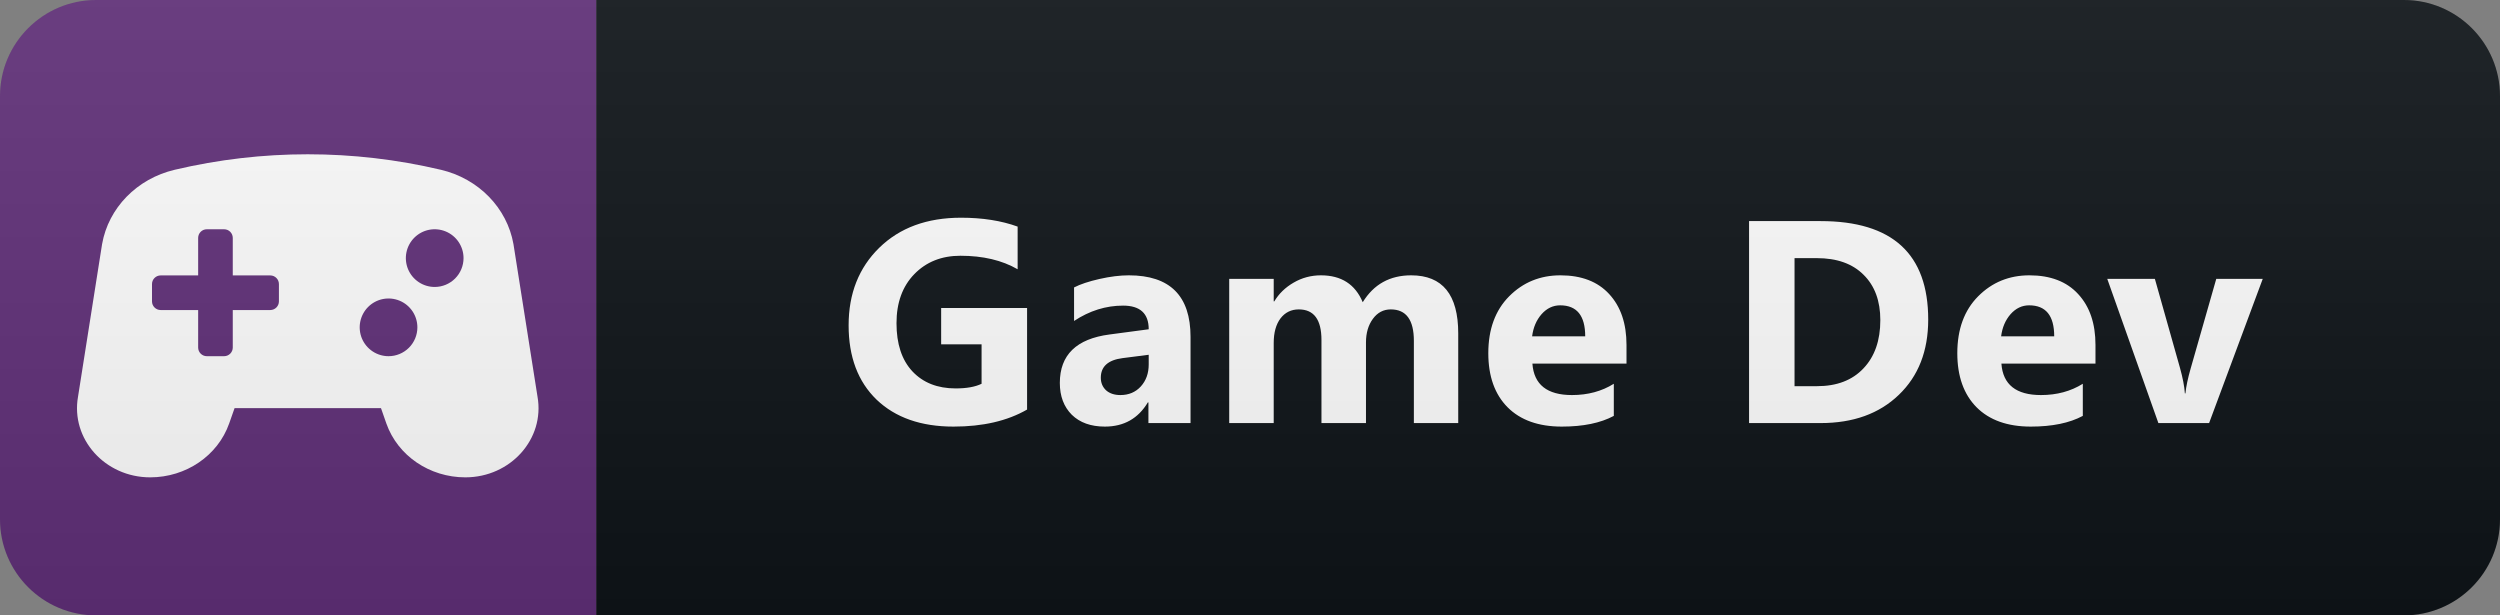
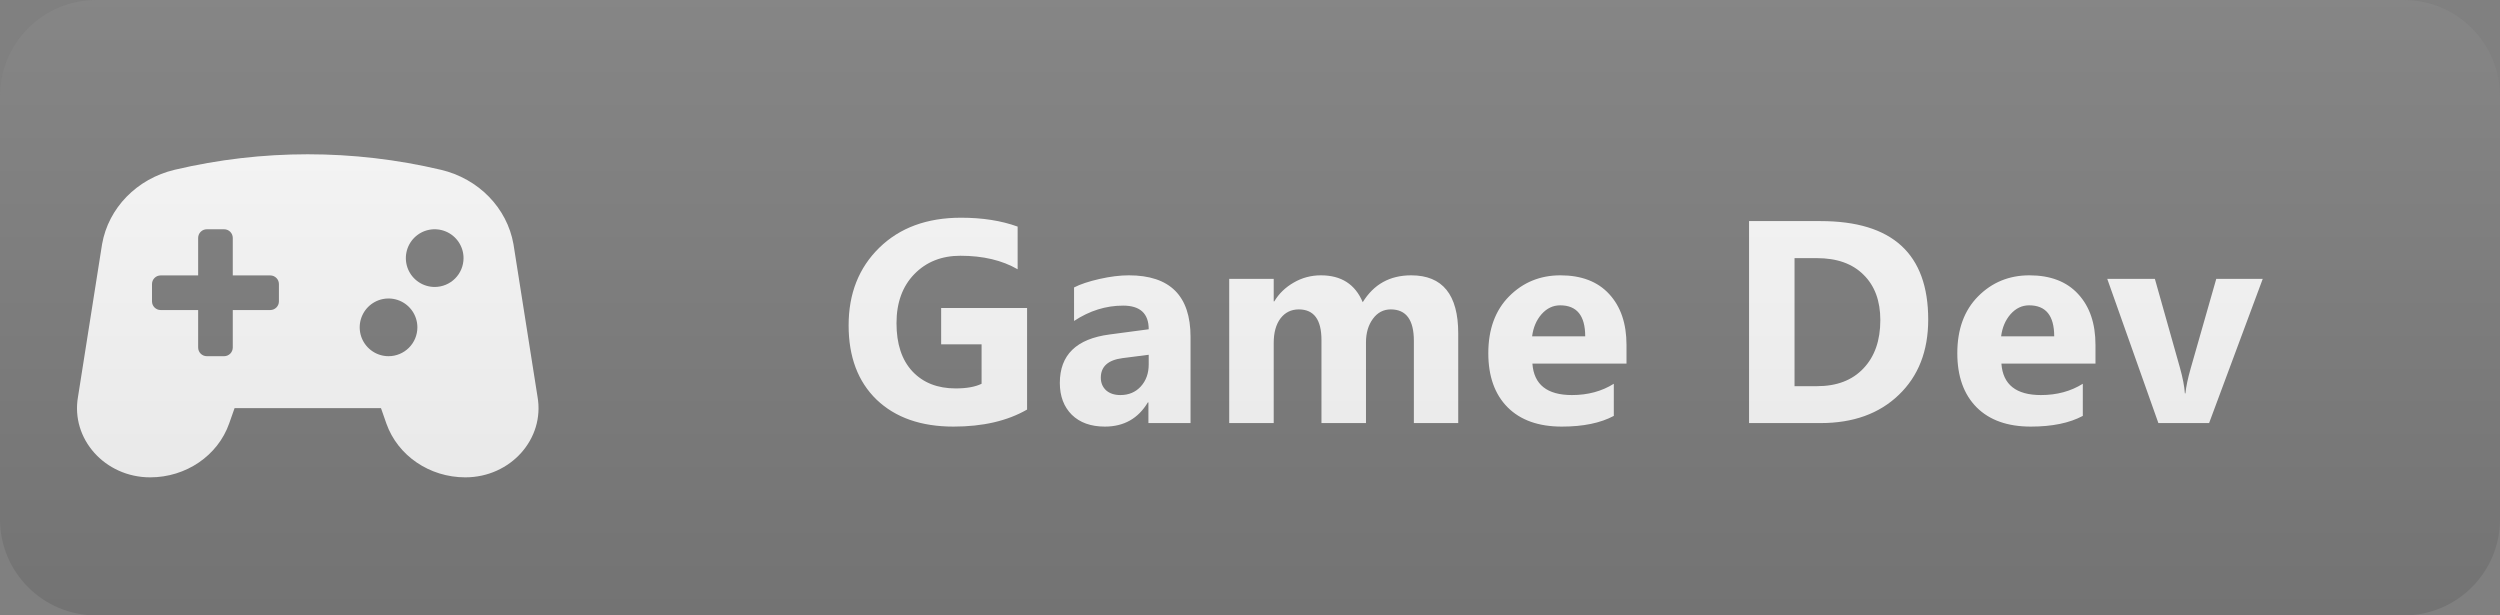
<svg xmlns="http://www.w3.org/2000/svg" width="130" height="32" viewBox="0 0 130 32" fill="none">
  <rect x="0" y="0" width="130" height="32" fill="#808080" stroke="none" />
-   <path d="M125 0H31V32H125C127.761 32 130 29.761 130 27V5C130 2.239 127.761 0 125 0Z" fill="#0F1418" />
-   <path d="M31 0H5C2.239 0 0 2.239 0 5V27C0 29.761 2.239 32 5 32H31V0Z" fill="#613079" />
  <path d="M27.951 20.63L26.7 12.695C26.367 10.81 24.885 9.291 22.925 8.828H22.922C18.372 7.754 13.635 7.754 9.085 8.828C7.123 9.291 5.64 10.81 5.308 12.695L4.057 20.63C3.67 22.824 5.459 24.822 7.81 24.822C9.673 24.822 11.327 23.694 11.916 22.023L12.198 21.222H19.811L20.091 22.023C20.681 23.694 22.335 24.822 24.197 24.822C26.549 24.822 28.338 22.824 27.951 20.63ZM14.504 15.672C14.504 15.791 14.457 15.905 14.372 15.99C14.288 16.074 14.173 16.122 14.054 16.122H12.104V18.072C12.104 18.191 12.056 18.306 11.972 18.39C11.888 18.474 11.773 18.522 11.654 18.522H10.754C10.634 18.522 10.52 18.474 10.436 18.39C10.351 18.306 10.304 18.191 10.304 18.072V16.122H8.354C8.234 16.122 8.12 16.074 8.036 15.99C7.951 15.905 7.904 15.791 7.904 15.672V14.772C7.904 14.652 7.951 14.538 8.036 14.454C8.12 14.369 8.234 14.322 8.354 14.322H10.304V12.372C10.304 12.252 10.351 12.138 10.436 12.053C10.52 11.969 10.634 11.922 10.754 11.922H11.654C11.773 11.922 11.888 11.969 11.972 12.053C12.056 12.138 12.104 12.252 12.104 12.372V14.322H14.054C14.173 14.322 14.288 14.369 14.372 14.454C14.457 14.538 14.504 14.652 14.504 14.772V15.672ZM20.204 18.522C19.907 18.522 19.617 18.434 19.371 18.269C19.124 18.104 18.932 17.87 18.818 17.596C18.705 17.322 18.675 17.02 18.733 16.729C18.791 16.438 18.933 16.171 19.143 15.961C19.353 15.751 19.62 15.608 19.911 15.55C20.202 15.493 20.504 15.522 20.778 15.636C21.052 15.749 21.286 15.942 21.451 16.188C21.616 16.435 21.704 16.725 21.704 17.022C21.704 17.42 21.546 17.801 21.265 18.082C20.983 18.364 20.602 18.522 20.204 18.522ZM22.604 14.922C22.307 14.922 22.017 14.834 21.771 14.669C21.524 14.504 21.332 14.27 21.218 13.996C21.105 13.722 21.075 13.42 21.133 13.129C21.191 12.838 21.334 12.571 21.543 12.361C21.753 12.151 22.02 12.008 22.311 11.95C22.602 11.893 22.904 11.922 23.178 12.036C23.452 12.149 23.686 12.342 23.851 12.588C24.016 12.835 24.104 13.125 24.104 13.422C24.104 13.819 23.946 14.201 23.665 14.482C23.383 14.764 23.002 14.922 22.604 14.922Z" fill="white" />
  <path d="M53.408 21.297C52.382 21.888 51.108 22.183 49.584 22.183C47.895 22.183 46.562 21.717 45.585 20.784C44.614 19.847 44.128 18.558 44.128 16.917C44.128 15.267 44.66 13.921 45.724 12.881C46.789 11.841 48.205 11.321 49.972 11.321C51.086 11.321 52.067 11.475 52.917 11.783V14.002C52.106 13.533 51.115 13.299 49.943 13.299C48.962 13.299 48.161 13.619 47.541 14.258C46.926 14.893 46.618 15.743 46.618 16.807C46.618 17.886 46.894 18.721 47.446 19.312C48.002 19.903 48.752 20.198 49.694 20.198C50.261 20.198 50.71 20.118 51.042 19.956V17.906H48.94V16.016H53.408V21.297ZM61.908 22H59.718V20.923H59.689C59.186 21.763 58.441 22.183 57.455 22.183C56.727 22.183 56.154 21.978 55.734 21.568C55.319 21.153 55.111 20.601 55.111 19.913C55.111 18.457 55.973 17.618 57.697 17.393L59.733 17.122C59.733 16.302 59.288 15.892 58.4 15.892C57.506 15.892 56.656 16.158 55.851 16.69V14.947C56.173 14.781 56.612 14.634 57.169 14.507C57.731 14.38 58.241 14.317 58.7 14.317C60.839 14.317 61.908 15.384 61.908 17.518V22ZM59.733 18.953V18.448L58.37 18.623C57.618 18.721 57.242 19.061 57.242 19.642C57.242 19.905 57.333 20.123 57.513 20.294C57.699 20.459 57.948 20.543 58.26 20.543C58.695 20.543 59.049 20.394 59.322 20.096C59.596 19.793 59.733 19.412 59.733 18.953ZM75.828 22H73.521V17.723C73.521 16.634 73.121 16.089 72.32 16.089C71.939 16.089 71.629 16.253 71.39 16.58C71.15 16.907 71.031 17.315 71.031 17.803V22H68.716V17.679C68.716 16.619 68.323 16.089 67.537 16.089C67.142 16.089 66.824 16.246 66.585 16.558C66.351 16.871 66.233 17.295 66.233 17.832V22H63.919V14.5H66.233V15.672H66.263C66.502 15.271 66.836 14.947 67.266 14.698C67.701 14.444 68.174 14.317 68.687 14.317C69.747 14.317 70.472 14.783 70.862 15.716C71.434 14.783 72.273 14.317 73.382 14.317C75.013 14.317 75.828 15.323 75.828 17.334V22ZM84.578 18.909H79.685C79.763 19.998 80.449 20.543 81.743 20.543C82.568 20.543 83.293 20.347 83.918 19.956V21.627C83.225 21.998 82.324 22.183 81.216 22.183C80.005 22.183 79.065 21.849 78.396 21.18C77.727 20.506 77.392 19.568 77.392 18.367C77.392 17.122 77.754 16.136 78.476 15.408C79.199 14.681 80.088 14.317 81.142 14.317C82.236 14.317 83.081 14.642 83.677 15.291C84.277 15.94 84.578 16.822 84.578 17.935V18.909ZM82.431 17.488C82.431 16.414 81.997 15.877 81.128 15.877C80.757 15.877 80.434 16.031 80.161 16.338C79.892 16.646 79.729 17.029 79.67 17.488H82.431ZM90.951 22V11.497H94.671C98.402 11.497 100.267 13.204 100.267 16.617C100.267 18.252 99.757 19.559 98.736 20.535C97.721 21.512 96.366 22 94.671 22H90.951ZM93.316 13.423V20.081H94.488C95.514 20.081 96.317 19.773 96.898 19.158C97.484 18.543 97.777 17.706 97.777 16.646C97.777 15.645 97.486 14.859 96.905 14.288C96.329 13.711 95.519 13.423 94.474 13.423H93.316ZM108.965 18.909H104.073C104.151 19.998 104.837 20.543 106.131 20.543C106.956 20.543 107.681 20.347 108.306 19.956V21.627C107.613 21.998 106.712 22.183 105.603 22.183C104.392 22.183 103.452 21.849 102.783 21.18C102.115 20.506 101.78 19.568 101.78 18.367C101.78 17.122 102.141 16.136 102.864 15.408C103.587 14.681 104.475 14.317 105.53 14.317C106.624 14.317 107.469 14.642 108.064 15.291C108.665 15.94 108.965 16.822 108.965 17.935V18.909ZM106.819 17.488C106.819 16.414 106.385 15.877 105.515 15.877C105.144 15.877 104.822 16.031 104.549 16.338C104.28 16.646 104.117 17.029 104.058 17.488H106.819ZM117.663 14.5L114.873 22H112.236L109.577 14.5H112.053L113.357 19.122C113.503 19.644 113.589 20.088 113.613 20.455H113.642C113.676 20.108 113.767 19.678 113.913 19.166L115.246 14.5H117.663Z" fill="white" />
  <path d="M125 0H5C2.239 0 0 2.239 0 5V27C0 29.761 2.239 32 5 32H125C127.761 32 130 29.761 130 27V5C130 2.239 127.761 0 125 0Z" fill="url(#paint0_linear)" />
  <defs>
    <linearGradient id="paint0_linear" x1="0" y1="0" x2="0" y2="32" gradientUnits="userSpaceOnUse">
      <stop stop-color="#BBBBBB" stop-opacity="0.1" />
      <stop offset="1" stop-opacity="0.1" />
    </linearGradient>
  </defs>
</svg>